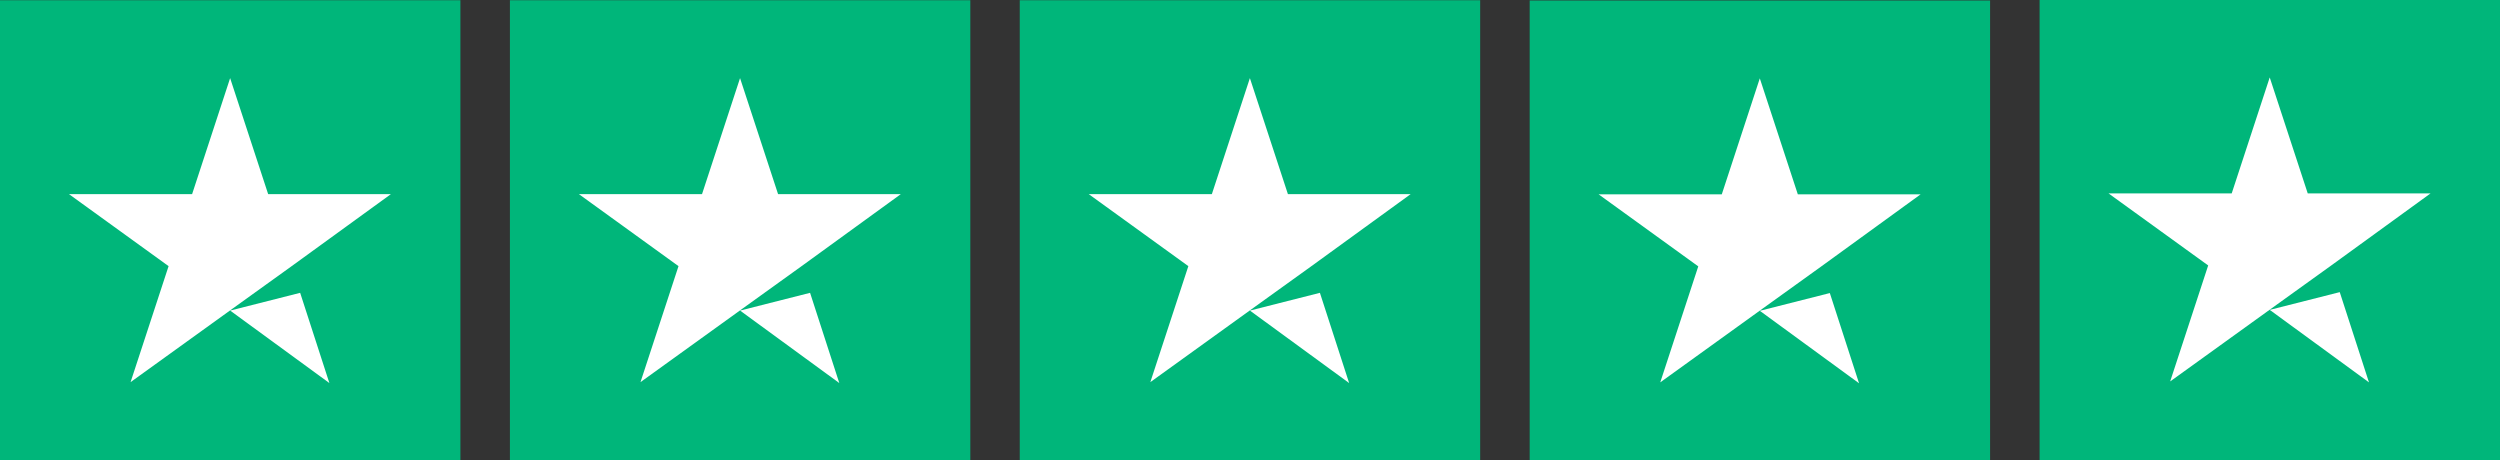
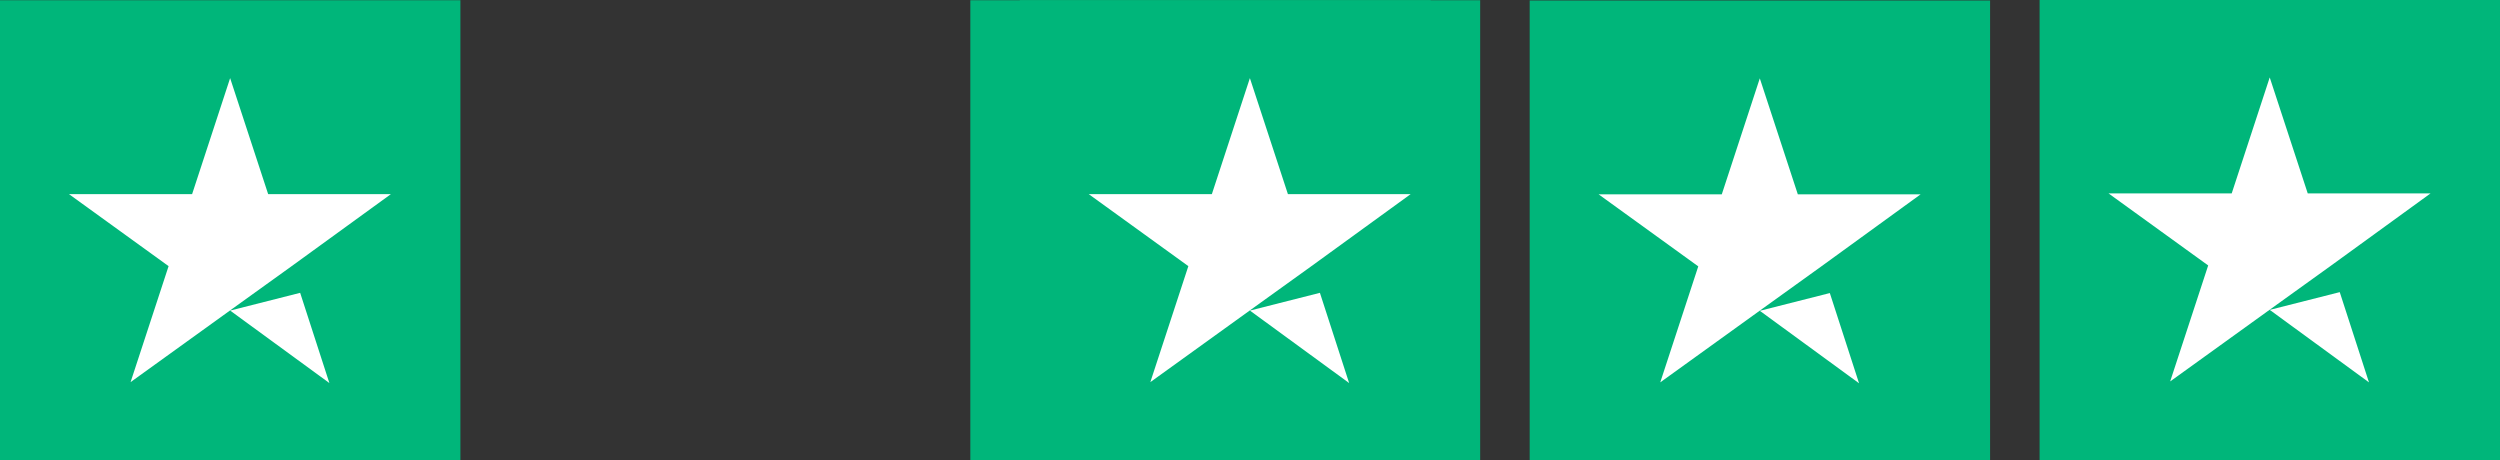
<svg xmlns="http://www.w3.org/2000/svg" id="a" viewBox="0 0 324.17 59.7">
  <rect x="0" y="0" width="324.17" height="59.7" fill="#333333" stroke="none" />
  <defs>
    <style>.b{fill:#fff;}.b,.c{stroke-width:0px;}.c{fill:#00b67a;}</style>
  </defs>
  <path class="c" d="m59.7.03H0v59.7h59.7V.03Z" />
  <path class="b" d="m29.85,40.27l9.07-2.3,3.79,11.7-12.87-9.4Zm20.89-15.1h-15.97l-4.93-15.04-4.93,15.04h-15.97l12.92,9.34-4.93,15.04,12.92-9.31,7.97-5.73,12.87-9.34h.03Z" />
-   <path class="c" d="m125.82.03h-59.7v59.7h59.7V.03Z" />
-   <path class="b" d="m95.97,40.27l9.07-2.3,3.79,11.7-12.87-9.4Zm20.89-15.1h-15.97l-4.93-15.04-4.93,15.04h-15.97l12.92,9.34-4.93,15.04,12.92-9.31,7.97-5.73,12.87-9.34h.03Z" />
+   <path class="c" d="m125.82.03v59.7h59.7V.03Z" />
  <path class="c" d="m191.93.03h-59.7v59.7h59.7V.03Z" />
  <path class="b" d="m162.08,40.27l9.07-2.3,3.79,11.7-12.87-9.4Zm20.89-15.1h-15.97l-4.93-15.04-4.93,15.04h-15.97l12.92,9.34-4.93,15.04,12.92-9.31,7.97-5.73,12.87-9.34h.03Z" />
  <path class="c" d="m258.05.06h-59.7v59.7h59.7V.06Z" />
  <path class="b" d="m228.2,40.3l9.07-2.3,3.79,11.7-12.87-9.4Zm20.89-15.1h-15.97l-4.93-15.04-4.93,15.04h-15.97l12.92,9.34-4.93,15.04,12.92-9.31,7.97-5.73,12.87-9.34h.03Z" />
  <path class="c" d="m324.17-.05h-59.7v59.7h59.7V-.05Z" />
  <path class="b" d="m294.32,40.18l9.07-2.3,3.79,11.7s-12.87-9.4-12.87-9.4Zm20.89-15.1h-15.97l-4.93-15.04-4.93,15.04h-15.97l12.92,9.34-4.93,15.04,12.92-9.31,7.97-5.73,12.87-9.34h.03Z" />
</svg>